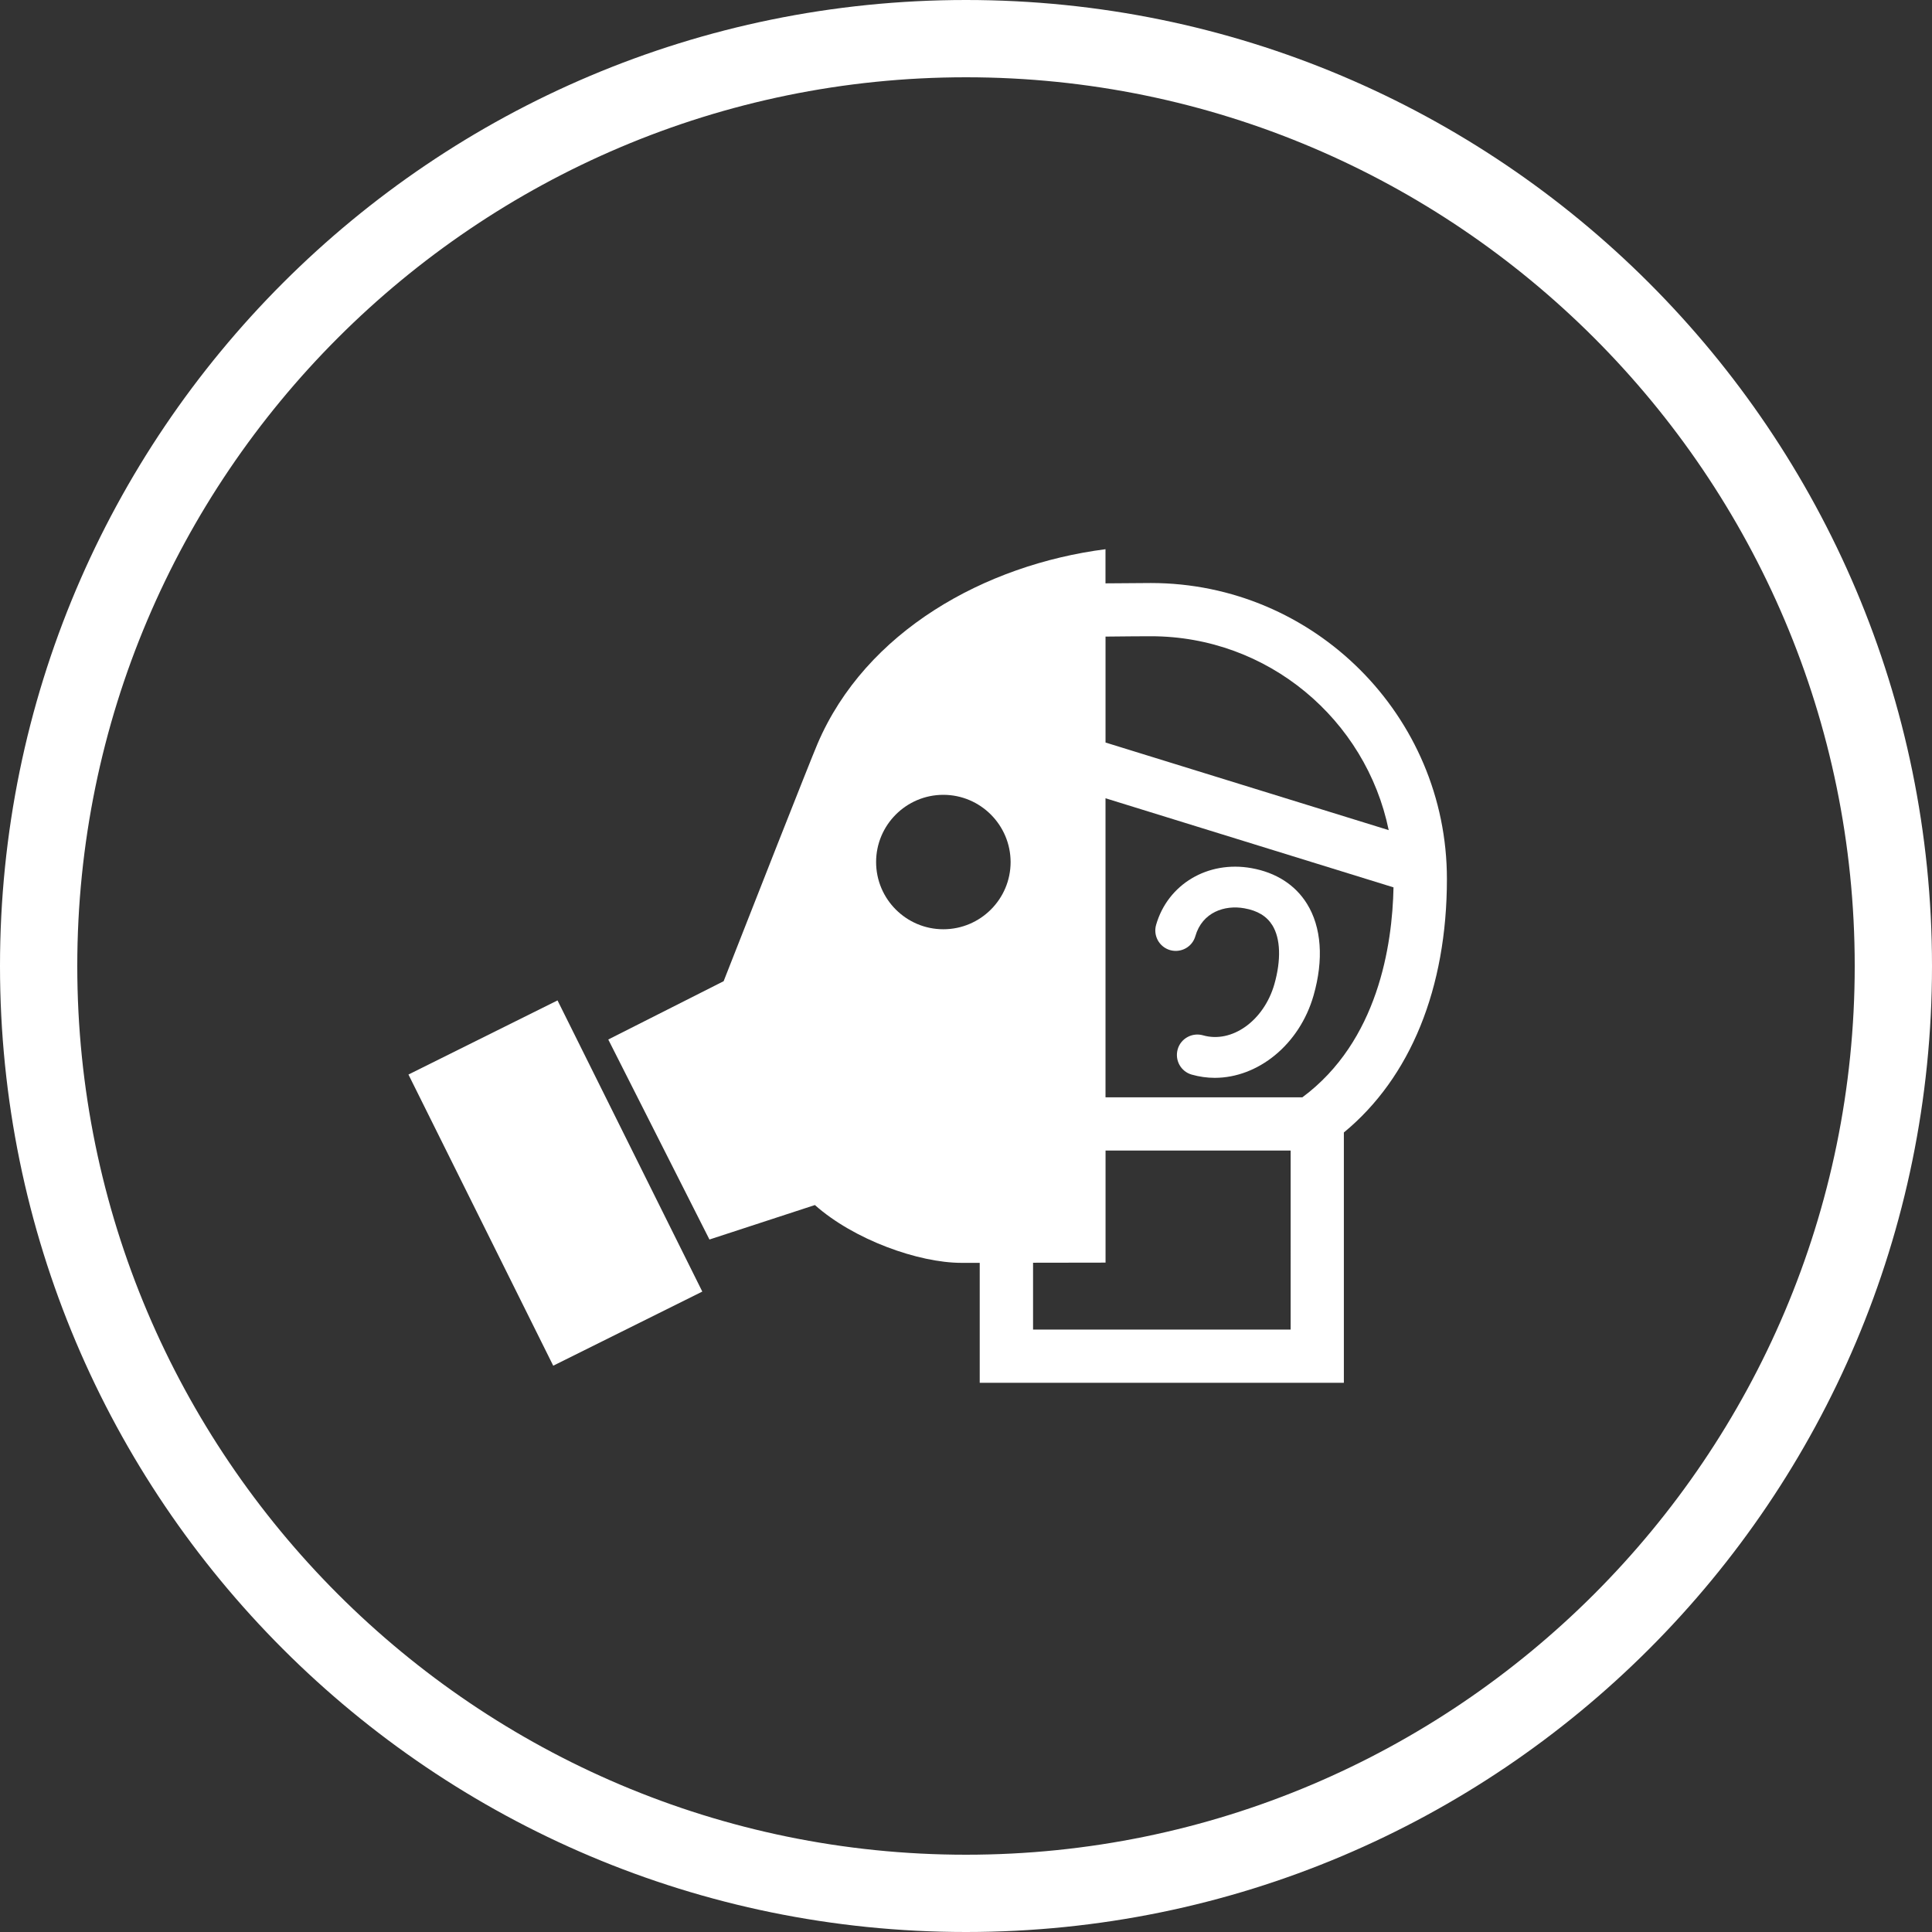
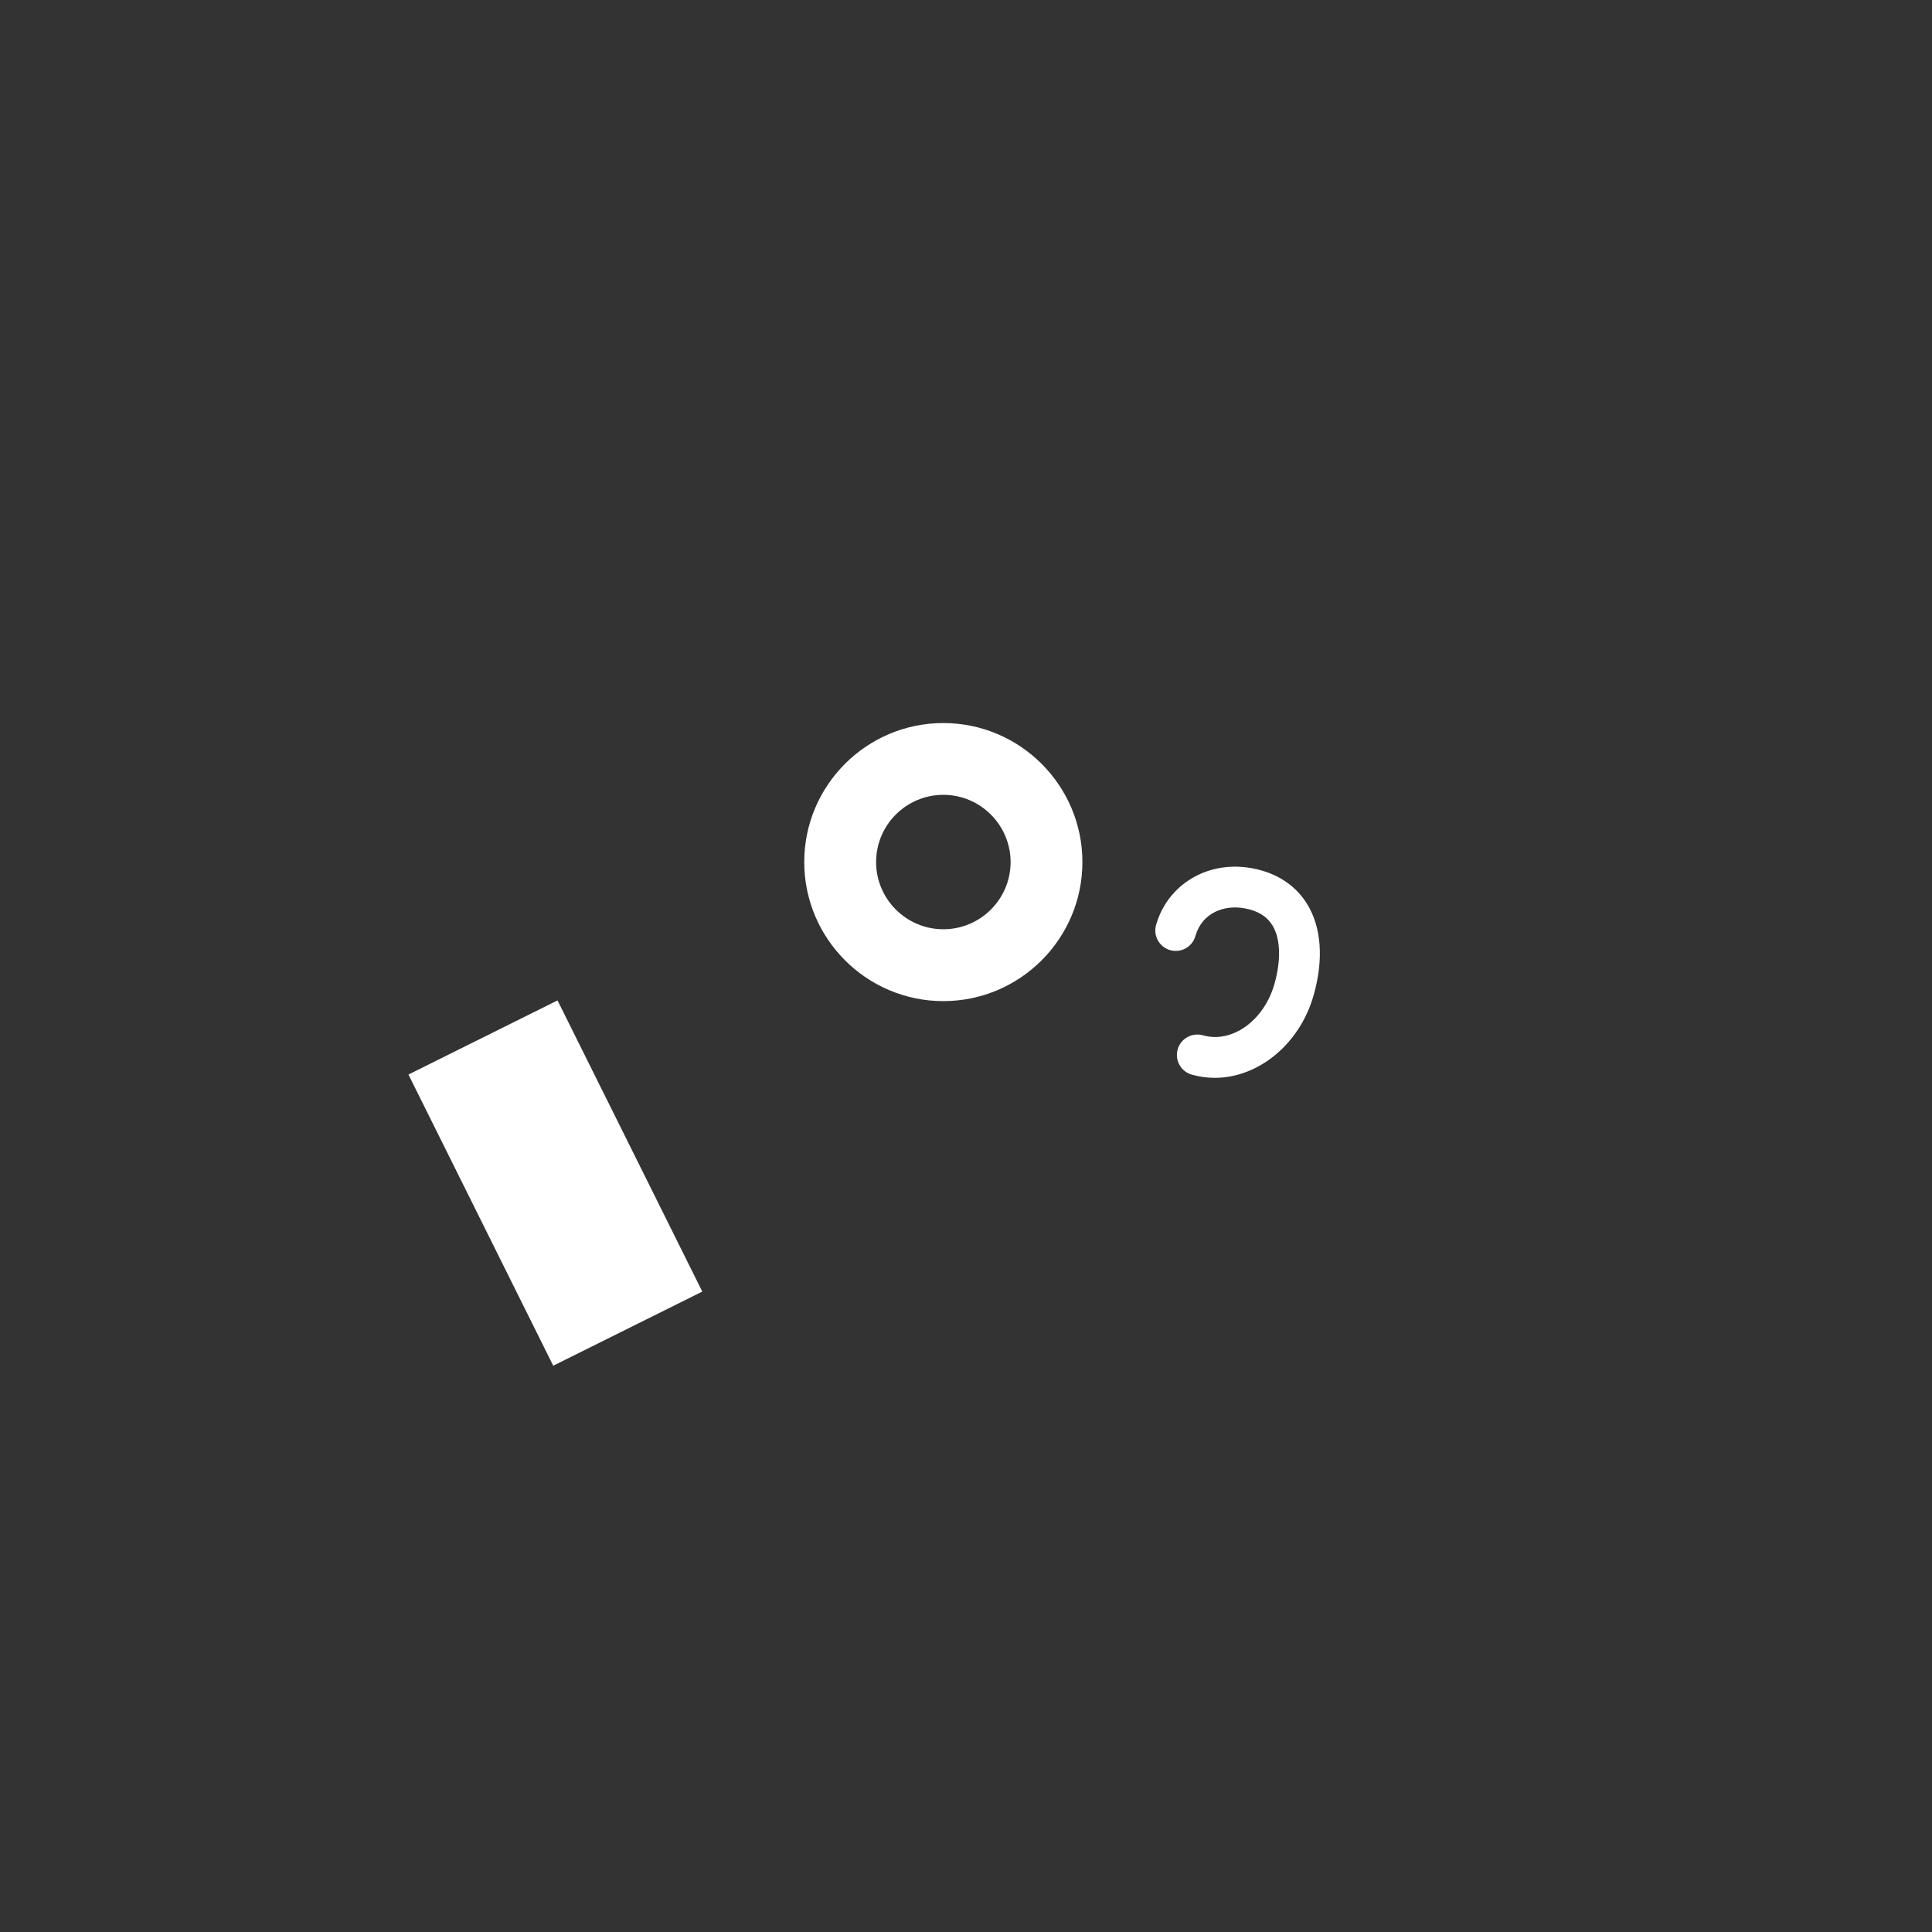
<svg xmlns="http://www.w3.org/2000/svg" version="1.1" baseProfile="tiny" id="Livello_1" x="0px" y="0px" width="100px" height="100px" viewBox="0 0 100 100" overflow="inherit" xml:space="preserve">
  <rect x="0" y="0" width="100" height="100" fill="#333333" stroke="none" />
  <g>
-     <path fill="#FFFFFF" d="M50,4c25.364,0,46,20.636,46,46S75.364,96,50,96S4,75.364,4,50S24.636,4,50,4 M50,0C22.386,0,0,22.386,0,50   c0,27.612,22.386,50,50,50c27.612,0,50-22.388,50-50C100,22.386,77.612,0,50,0L50,0z" />
    <g>
      <rect x="24.407" y="52.8" transform="matrix(-0.895 0.445 -0.445 -0.895 81.691 103.247)" fill="#FFFFFF" width="8.621" height="16.839" />
-       <path fill="#FFFFFF" d="M67.41,56.797H57.221V41.318l14.907,4.612C72.069,48.917,71.324,53.894,67.41,56.797z M66.804,68.818    H53.471v-3.459l3.752-0.006v-5.801h9.581V68.818z M48.826,50.594c-3.299,0-5.974-2.674-5.974-5.974c0-3.3,2.675-5.974,5.974-5.974    c3.3,0,5.974,2.674,5.974,5.974C54.798,47.921,52.123,50.594,48.826,50.594z M57.221,32.95c0.938-0.012,1.993-0.018,2.349-0.018    c6.062,0,11.133,4.313,12.309,10.035l-14.657-4.534V32.95z M59.569,30.177c-0.019,0-1.224,0.005-2.349,0.017v-1.767    c-6.249,0.806-12.416,4.249-14.904,10.068c-0.411,0.963-3.576,9.012-4.861,12.292l-5.971,3.018l5.237,10.352l5.458-1.784    c2.009,1.789,5.358,2.992,7.588,2.992h0.943v6.208h18.848V58.617c3.445-2.837,5.334-7.463,5.334-13.12    C74.893,37.049,68.017,30.177,59.569,30.177z" />
-       <path fill="#FFFFFF" d="M48.826,41.14c-1.921,0-3.479,1.564-3.479,3.479c0,1.92,1.563,3.479,3.479,3.479    c1.921,0,3.483-1.559,3.483-3.479C52.305,42.704,50.747,41.14,48.826,41.14z M48.826,51.818c-3.969,0-7.198-3.231-7.198-7.199    c0-3.969,3.229-7.194,7.198-7.194c3.967,0,7.199,3.23,7.199,7.194C56.025,48.592,52.793,51.818,48.826,51.818z" />
+       <path fill="#FFFFFF" d="M48.826,41.14c-1.921,0-3.479,1.564-3.479,3.479c0,1.92,1.563,3.479,3.479,3.479    c1.921,0,3.483-1.559,3.483-3.479C52.305,42.704,50.747,41.14,48.826,41.14M48.826,51.818c-3.969,0-7.198-3.231-7.198-7.199    c0-3.969,3.229-7.194,7.198-7.194c3.967,0,7.199,3.23,7.199,7.194C56.025,48.592,52.793,51.818,48.826,51.818z" />
      <path fill="#FFFFFF" d="M62.874,55.789c-0.397,0-0.798-0.057-1.192-0.168c-0.561-0.16-0.885-0.744-0.725-1.309    c0.158-0.561,0.75-0.882,1.307-0.725c1.505,0.432,3.157-0.76,3.697-2.645c0.357-1.254,0.321-2.369-0.107-3.055    c-0.291-0.465-0.764-0.754-1.447-0.874c-1.011-0.182-2.176,0.195-2.535,1.44c-0.158,0.562-0.744,0.884-1.308,0.725    c-0.56-0.162-0.885-0.745-0.725-1.305c0.604-2.106,2.677-3.342,4.938-2.938c1.269,0.227,2.261,0.863,2.867,1.837    c0.757,1.209,0.878,2.899,0.345,4.756C67.257,54.08,65.106,55.789,62.874,55.789z" />
    </g>
  </g>
</svg>